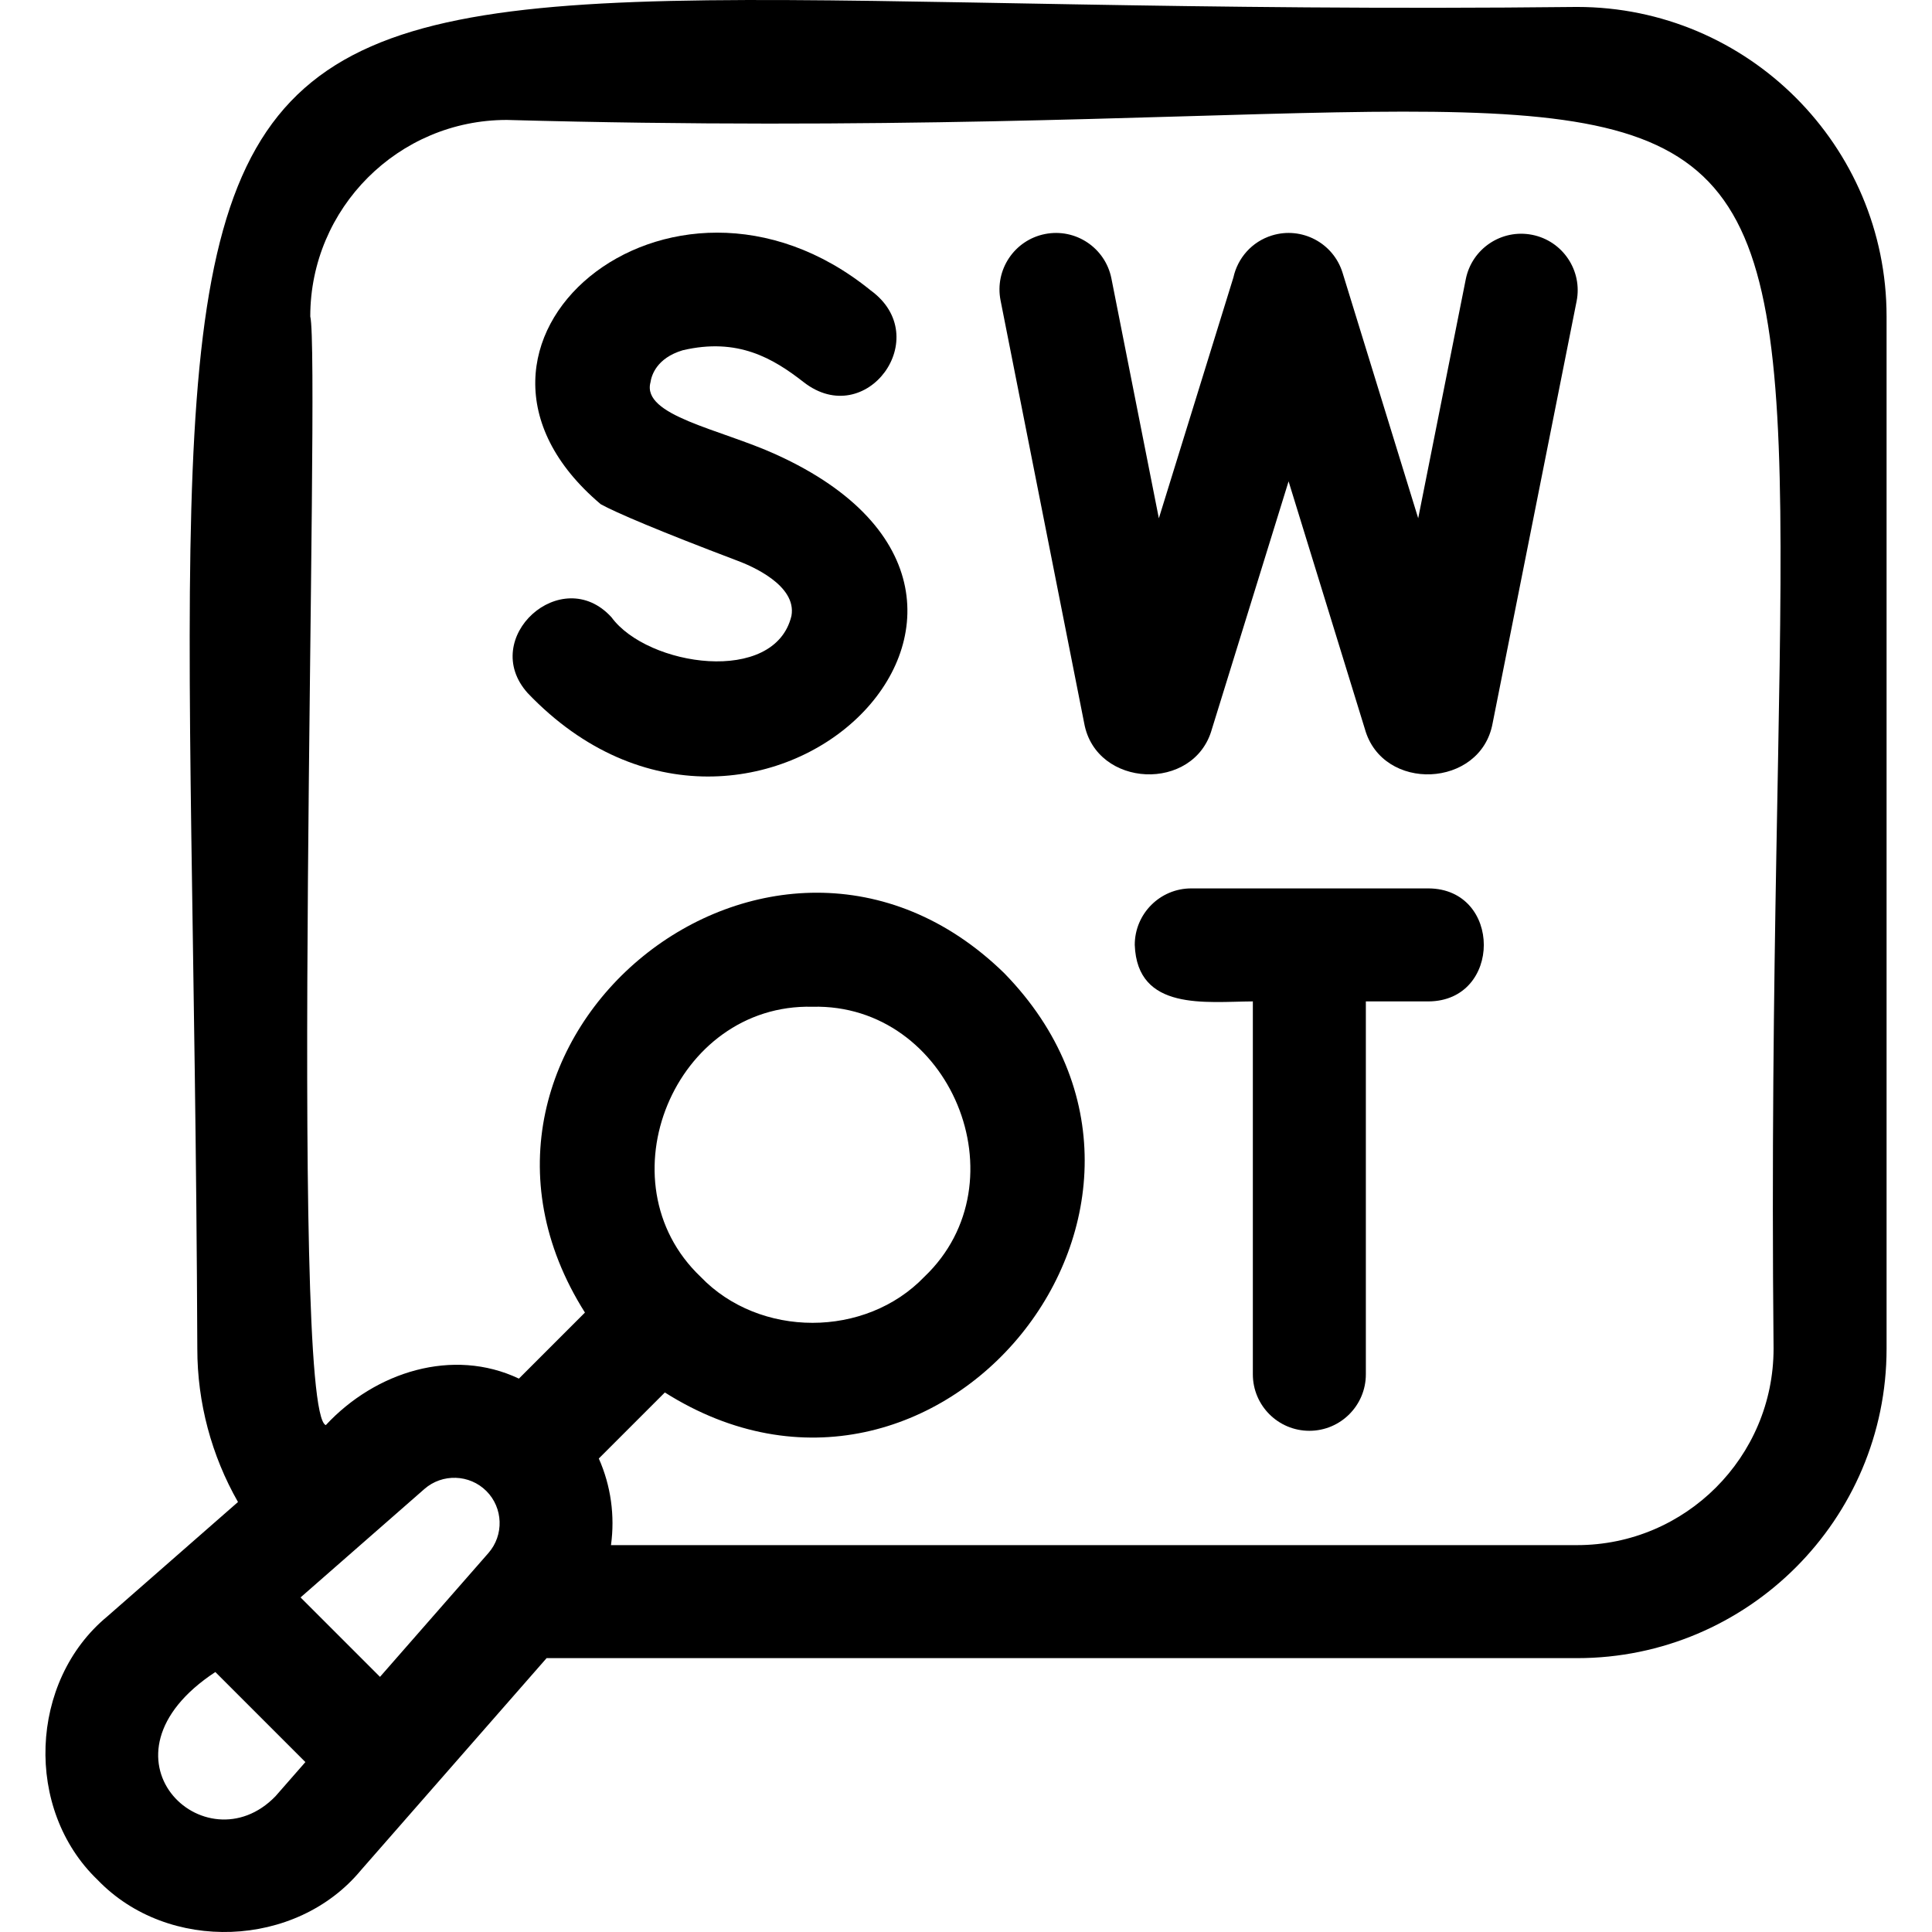
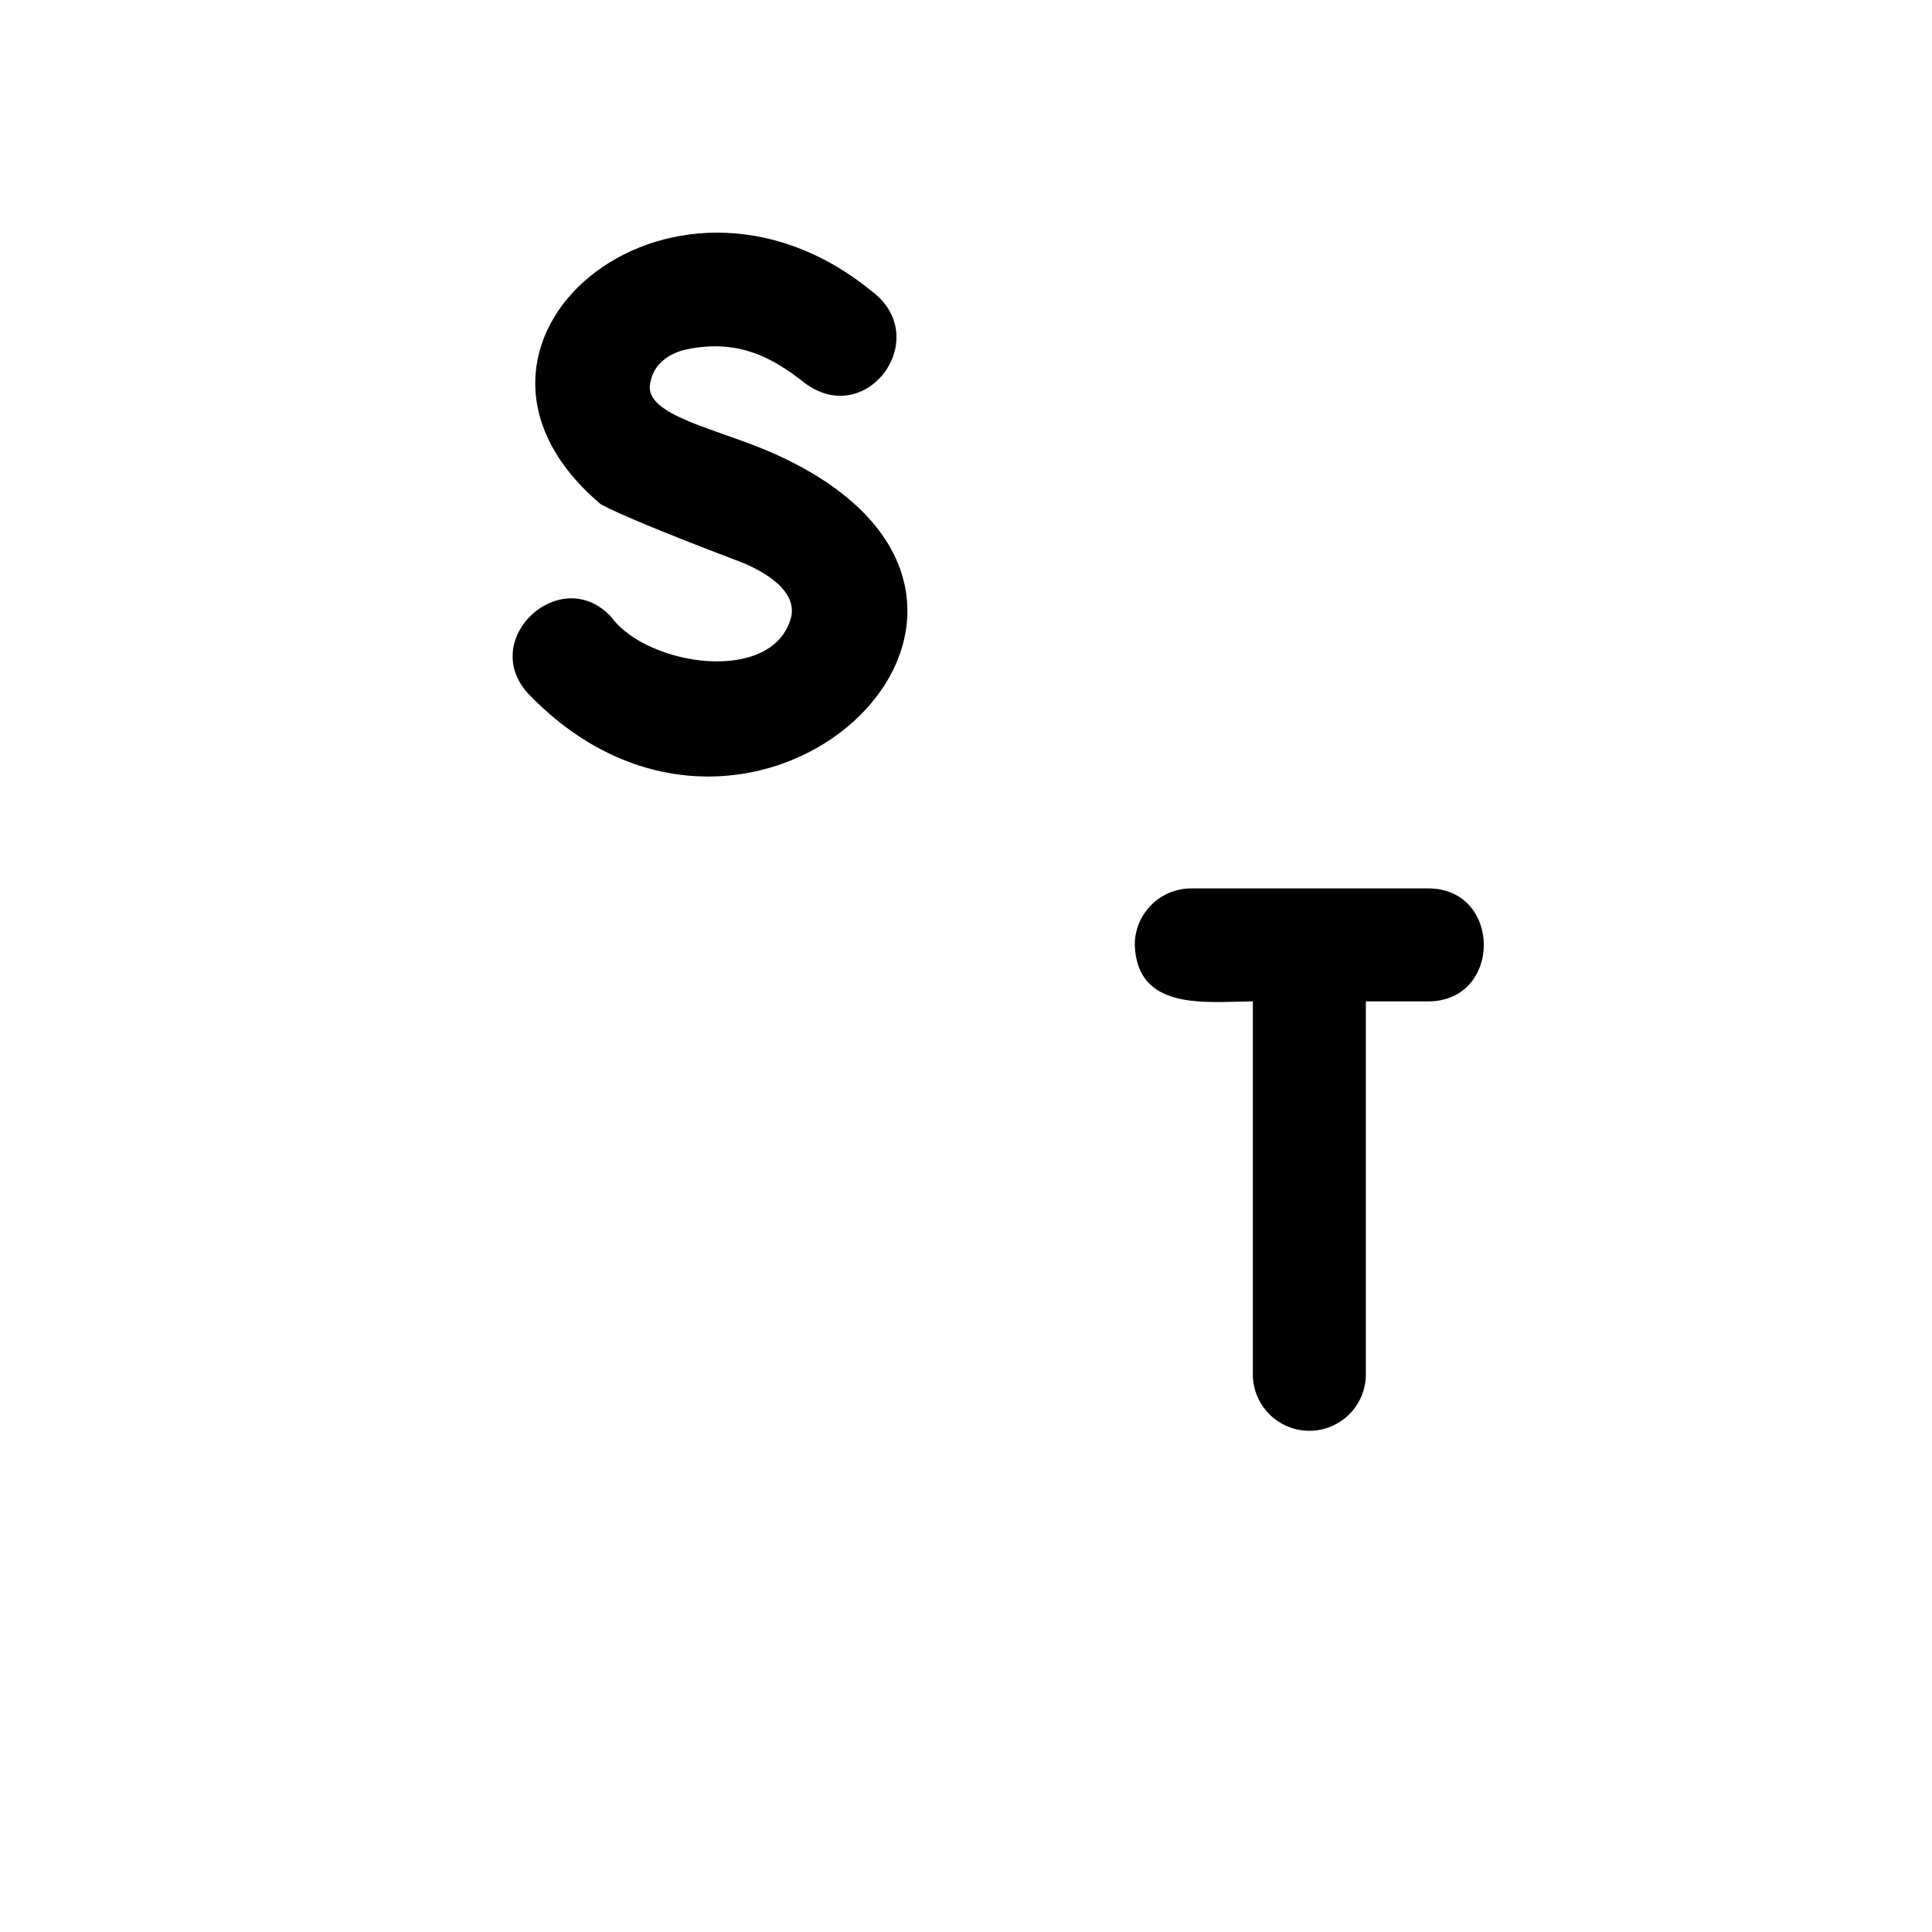
<svg xmlns="http://www.w3.org/2000/svg" id="Capa_1" enable-background="new 0 0 512.899 512.899" height="512" viewBox="0 0 512.899 512.899" width="512">
  <g>
    <path d="m206.028 120.661c-14.883-6.787-35.692-10.28-33.346-19.146.269-1.87 1.638-6.442 8.54-8.522 14.631-3.441 24.004 2.113 32.14 8.467 16.597 12.919 34.883-11.98 17.76-24.383l.001-.001c-53.329-43.254-121.588 14.571-71.644 56.779 3.899 2.182 15.797 7.235 36.165 14.953 3.762 1.387 15.92 6.546 14.467 14.683-4.402 18.486-38.224 13.456-47.783.37-13.22-14.484-35.348 5.565-22.229 20.148 60.195 63.013 151.436-24.577 65.929-63.348z" />
    <g>
-       <path d="m418.682 1.843c-410.89 4.555-367.961-65.791-366.3 356.2-.007 14.34 3.771 28.38 10.797 40.705l-34.704 30.384c-20.785 17.182-22.039 51.26-2.572 69.923 18.686 19.475 52.736 18.208 69.923-2.573 0 .001 49.281-56.287 49.281-56.287h273.575c45.301 0 82.157-36.855 82.157-82.157v-274.039c0-45.301-36.856-82.156-82.157-82.156zm-345.552 475.021c-18.592 19.21-50.1-10.537-15.961-32.982l23.906 23.906c-.094.108-7.865 8.982-7.945 9.076zm27.75-31.697-21.09-21.09 32.881-28.787c4.747-4.158 11.975-3.929 16.452.545 4.469 4.47 4.708 11.696.545 16.452 0 0-28.788 32.88-28.788 32.88zm369.959-87.13c0 28.76-23.397 52.157-52.157 52.157h-256.481c1.075-7.761-.014-15.751-3.233-22.993l17.533-17.533c72.377 45.731 149.978-49.964 90.099-111.314-61.366-59.877-157.044 17.741-111.312 90.101l-17.533 17.534c-17.521-8.298-38.089-1.827-51.262 12.346-9.93-3.578-1.349-283.291-4.125-294.339.005-28.756 23.403-52.153 52.162-52.153 398.45 10.98 332.287-83.523 336.309 326.194zm-284.842-19.077c-26.489-25.218-6.866-72.596 29.698-71.691 36.556-.906 56.19 46.482 29.695 71.691 0 0 0 0-.001 0-15.632 16.293-43.76 16.292-59.392 0z" />
-       <path d="m406.766 62.341c-8.126-1.616-16.022 3.659-17.639 11.784l-12.629 63.458-20.073-65.156c-2.438-7.917-10.833-12.358-18.751-9.919-5.358 1.65-9.114 6.031-10.233 11.143l-19.793 63.944-12.593-63.662c-1.607-8.126-9.499-13.412-17.625-11.804-8.127 1.607-13.412 9.499-11.804 17.625l22.21 112.281c3.145 17.201 29.227 18.354 33.904 1.49 0 .001 20.348-65.739 20.348-65.739l20.257 65.754c4.706 16.84 30.763 15.707 33.907-1.522 0 .001 22.298-112.038 22.298-112.038 1.617-8.125-3.659-16.023-11.784-17.639z" />
      <path d="m379.203 235.849h-62.953c-8.284 0-15 6.716-15 15 .65 17.673 18.922 15.062 31.35 15v98.993c0 8.284 6.716 15 15 15s15-6.716 15-15v-98.993h16.604c19.618-.086 19.613-29.916-.001-30z" />
    </g>
  </g>
</svg>